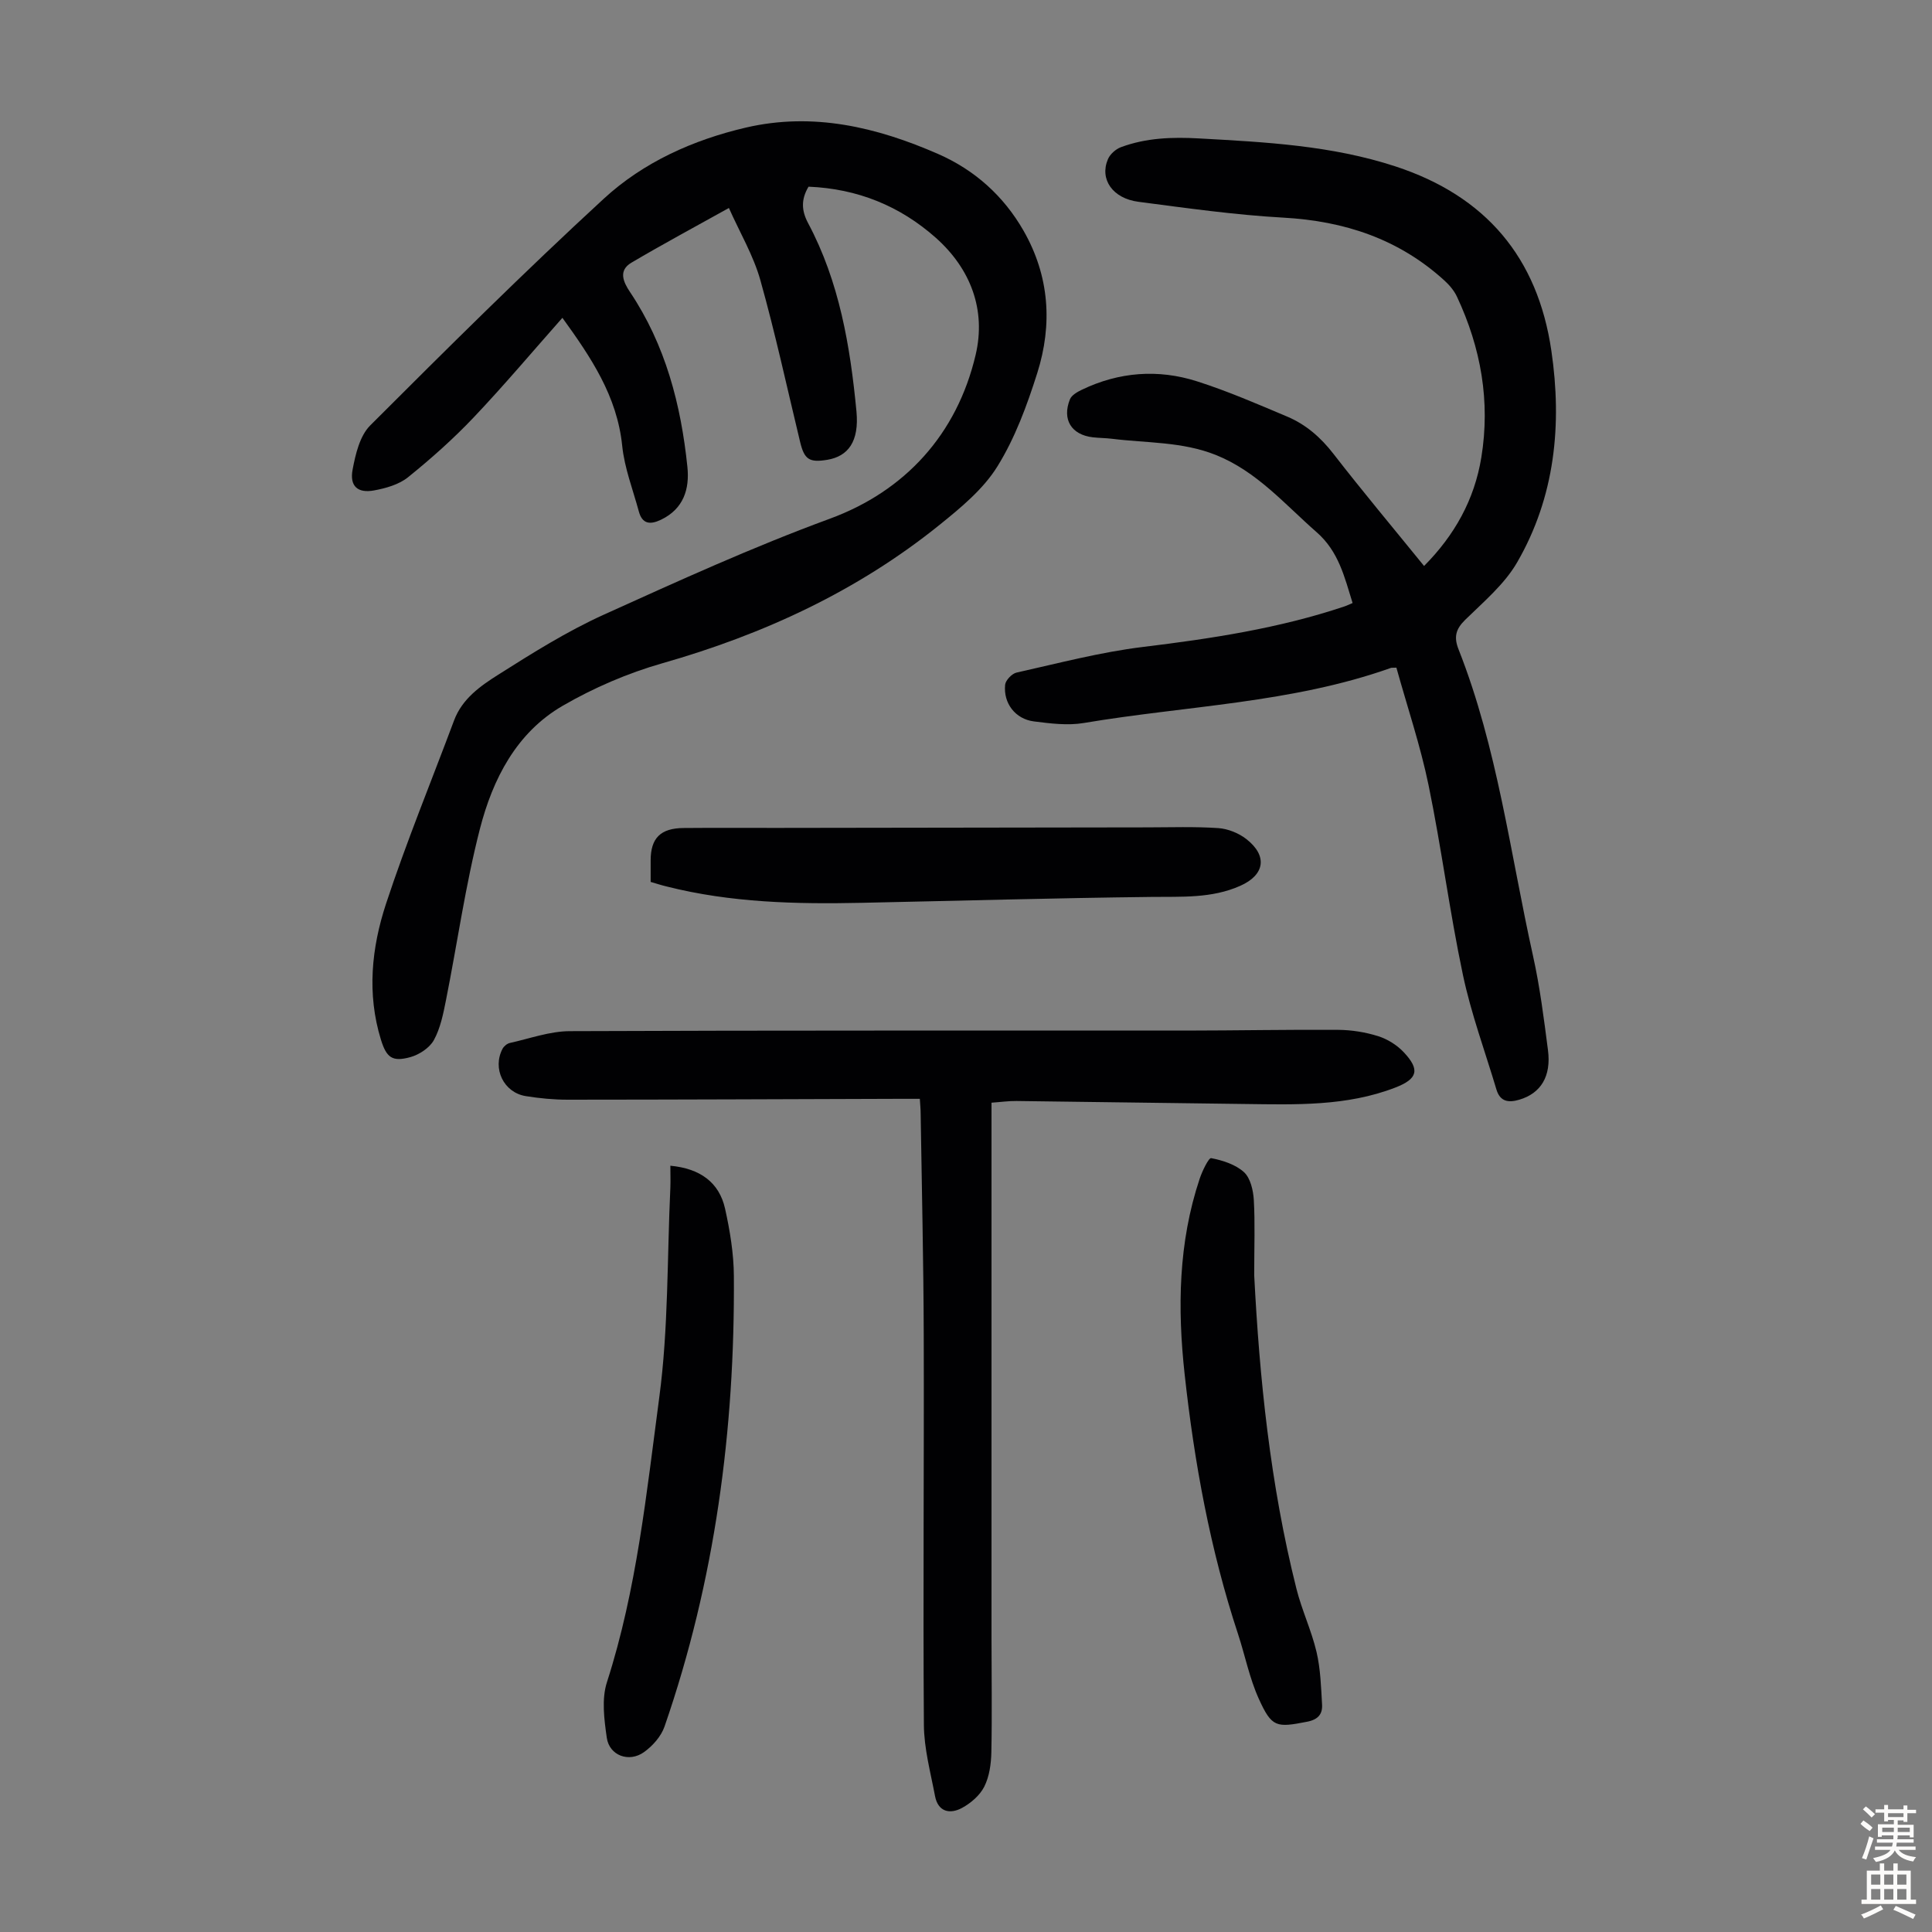
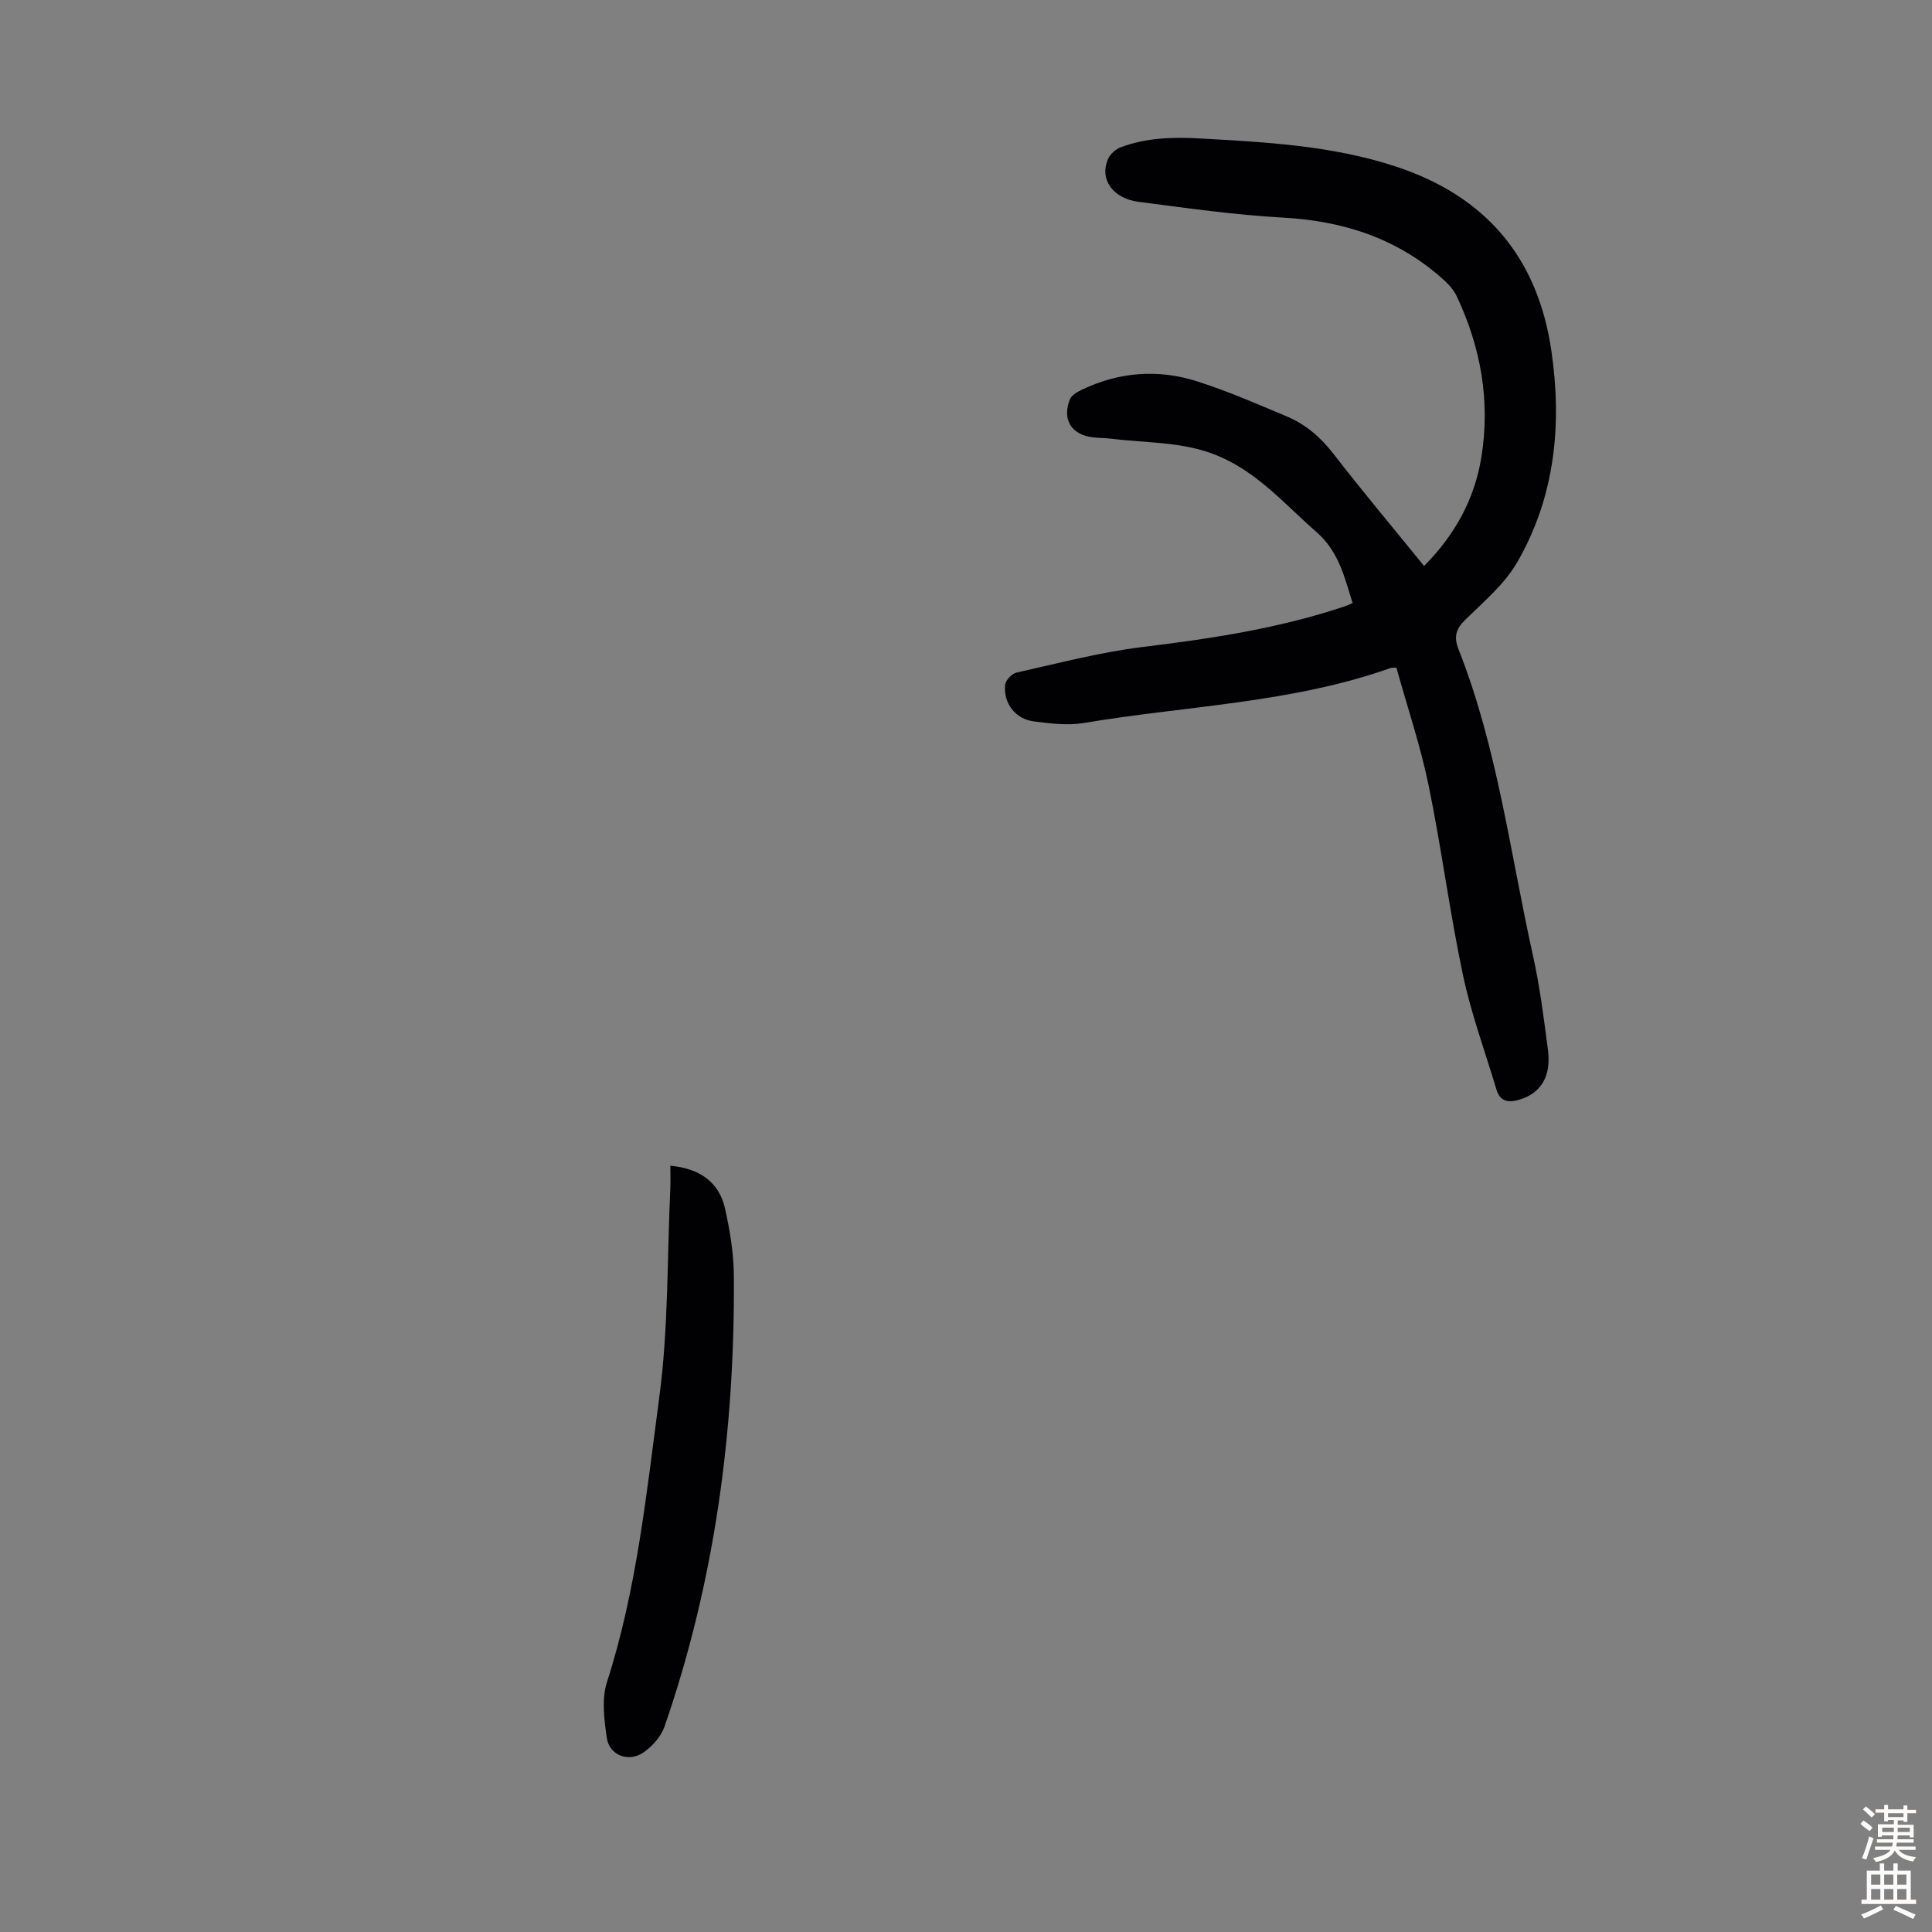
<svg xmlns="http://www.w3.org/2000/svg" enable-background="new 0 0 400 400" viewBox="0 0 400 400">
  <rect x="0" y="0" width="400" height="400" fill="#808080" stroke="none" />
  <g fill="#010103">
-     <path d="m167.4 38.65c-1.6 2.67-1.44 5-.11 7.51 6.5 12.18 8.74 25.52 10.03 39.01.59 6.24-1.72 9.31-6.05 10.03-3.71.61-4.74-.07-5.61-3.68-2.7-11.19-5.13-22.46-8.24-33.53-1.43-5.09-4.22-9.79-6.51-14.93-7 3.9-13.67 7.48-20.19 11.33-2.76 1.63-1.66 4.01-.29 6.06 7.35 10.97 10.56 23.33 11.89 36.23.47 4.56-.78 8.67-5.46 10.92-2.23 1.07-3.89.93-4.6-1.72-1.22-4.51-2.97-8.98-3.44-13.58-1.05-10.3-6.48-18.33-12.38-26.5-6.18 6.98-12.07 13.98-18.36 20.61-4.21 4.44-8.82 8.54-13.59 12.39-1.88 1.52-4.6 2.29-7.06 2.74-3.38.62-5.07-.89-4.43-4.3.6-3.2 1.49-6.99 3.63-9.14 15.89-15.89 31.85-31.75 48.39-46.97 8.2-7.55 18.48-12.17 29.43-14.72 13.91-3.23 27.08-.09 39.78 5.47 7.56 3.31 13.55 8.67 17.68 15.88 5.37 9.38 6.03 19.41 2.84 29.49-2.11 6.66-4.59 13.43-8.25 19.32-2.91 4.7-7.54 8.52-11.94 12.07-17.04 13.74-36.48 22.71-57.49 28.7-7.11 2.03-14.13 5.06-20.53 8.76-9.64 5.57-14.53 15.22-17.18 25.51-3 11.66-4.67 23.66-7.03 35.49-.56 2.82-1.15 5.78-2.5 8.24-.89 1.61-3.03 3.02-4.88 3.53-3.75 1.03-4.94.09-6.09-3.64-2.92-9.48-1.93-19 1.05-28.08 4.22-12.82 9.37-25.33 14.1-37.99 1.68-4.5 5.46-7.14 9.16-9.48 7.06-4.47 14.21-8.96 21.8-12.4 15.45-6.99 30.86-14.02 46.85-19.89 15.54-5.71 26.31-17.45 30.18-33.94 2.17-9.25-.99-17.75-8.24-24.21-7.43-6.59-16.19-10.17-26.36-10.59z" />
    <path d="m289.11 138.23c-.72.04-.96-.01-1.15.06-20.56 7.3-42.35 7.82-63.58 11.4-3.34.56-6.92.1-10.33-.33-3.83-.49-6.34-3.75-5.95-7.59.1-.94 1.41-2.31 2.37-2.52 8.7-1.94 17.38-4.24 26.2-5.31 14.13-1.72 28.11-3.84 41.64-8.37.52-.17 1.01-.42 1.73-.72-1.68-5.39-2.87-10.66-7.44-14.66-6.63-5.8-12.37-12.59-20.89-16-6.94-2.77-14.26-2.45-21.44-3.34-1.33-.17-2.68-.16-4.01-.31-4.44-.52-6.42-3.68-4.74-7.87.35-.86 1.53-1.53 2.47-1.98 7.71-3.7 15.78-4.31 23.84-1.74 6.36 2.03 12.53 4.71 18.69 7.31 3.85 1.63 6.91 4.29 9.53 7.67 6.03 7.78 12.35 15.32 18.79 23.25 6.34-6.4 10.42-13.73 11.85-22.45 1.9-11.63-.08-22.71-5.04-33.3-.59-1.26-1.58-2.43-2.63-3.38-9.44-8.58-20.67-12.29-33.32-12.99-10.03-.56-20.03-1.98-30-3.28-5.36-.7-8.08-4.68-6.32-8.81.44-1.05 1.62-2.1 2.7-2.5 5.22-1.94 10.64-2.12 16.17-1.81 13.74.76 27.43 1.45 40.69 5.8 18.68 6.13 29.42 18.85 32.25 38.13 2.25 15.3.77 30.28-7.1 43.87-2.62 4.52-6.92 8.13-10.73 11.86-1.98 1.94-2.39 3.58-1.38 6.13 8.06 20.42 10.69 42.18 15.41 63.43 1.43 6.42 2.25 12.99 3.1 19.53.71 5.46-1.5 8.96-5.93 10.27-2.23.66-3.98.43-4.74-2.11-2.36-7.9-5.24-15.7-6.94-23.74-2.75-13.01-4.43-26.24-7.11-39.26-1.69-8.2-4.39-16.16-6.66-24.34z" />
-     <path d="m190.44 227.5c-1.73 0-3.07 0-4.41 0-22.83.07-45.66.17-68.49.18-2.9 0-5.82-.28-8.68-.74-4.59-.74-6.97-5.72-4.81-9.81.28-.52.93-1.06 1.49-1.19 4.12-.91 8.26-2.43 12.4-2.45 42.53-.18 85.07-.1 127.6-.12 10.52-.01 21.04-.22 31.55-.15 2.75.02 5.6.48 8.22 1.3 1.94.61 3.91 1.83 5.3 3.31 3.46 3.66 2.89 5.55-1.73 7.34-10.08 3.9-20.63 3.53-31.14 3.4-15.76-.19-31.52-.43-47.28-.62-1.65-.02-3.3.22-5.18.35v3.89 106.78c0 7.94.13 15.88-.03 23.81-.05 2.41-.41 5.03-1.47 7.13-.91 1.81-2.79 3.42-4.62 4.41-2.49 1.34-4.94.82-5.57-2.45-.93-4.91-2.28-9.85-2.31-14.79-.19-26.86.05-53.72-.03-80.58-.04-15.33-.41-30.66-.64-45.98 0-.86-.09-1.73-.17-3.02z" />
-     <path d="m134.71 182.59c0-1.55 0-3 0-4.44 0-4.61 2.03-6.68 6.81-6.72 6.49-.06 12.98-.01 19.47-.02 25.51-.03 51.01-.08 76.52-.11 4.91-.01 9.84-.18 14.73.15 1.99.14 4.21 1.03 5.79 2.26 4.48 3.49 3.82 7.44-1.25 9.69-5.93 2.64-12.16 2.22-18.43 2.3-20 .23-39.99.8-59.99 1.22-13.56.29-27.07-.03-40.32-3.38-1.06-.25-2.1-.59-3.33-.95z" />
-     <path d="m259.67 264.02c1.08 21.11 3.29 43.23 8.74 64.9 1.11 4.43 3.11 8.64 4.16 13.08.83 3.54.94 7.26 1.15 10.92.11 1.94-.79 3.09-3.07 3.54-6.4 1.25-7.33 1.23-10.05-4.79-1.91-4.23-2.82-8.91-4.28-13.36-5.77-17.49-9.05-35.5-11.05-53.76-1.5-13.67-1.31-27.26 3.1-40.48.53-1.6 1.88-4.39 2.39-4.29 2.4.47 5.05 1.31 6.8 2.91 1.34 1.23 1.91 3.77 2.03 5.77.27 4.78.08 9.6.08 15.56z" />
    <path d="m138.79 241.35c6.2.58 10.12 3.48 11.33 8.9 1.01 4.56 1.79 9.27 1.82 13.92.22 31.86-3.9 63.09-14.36 93.3-.7 2.03-2.46 4.01-4.25 5.29-3.11 2.22-7.17.71-7.7-2.97-.54-3.78-1.1-8.02.03-11.51 6.18-19.19 8.19-39.16 10.83-58.93 1.92-14.33 1.62-28.96 2.3-43.46.06-1.44 0-2.89 0-4.54z" />
  </g>
  <path d="m385.2 377.6.6-.7c.6.4 1.3.9 1.9 1.5l-.6.7c-.8-.5-1.4-1-1.9-1.5zm.3 7.1c.6-1.4 1.1-2.9 1.5-4.5.3.1.6.3.9.4-.5 1.4-1 2.9-1.5 4.4zm.2-10.1.6-.6c.7.5 1.3 1.1 1.9 1.6l-.7.7c-.6-.6-1.2-1.2-1.8-1.7zm8.4-.8h.8v.9h1.8v.7h-1.8v1.8h-.8v-.3h-1.2v.9h3.3v2.6h-.8v-.4h-2.5c0 .3 0 .6-.1.8h3.4v.7h-3.5c0 .3-.1.6-.1.8h4v.7h-3.5c.7.9 1.9 1.3 3.6 1.5-.2.2-.4.5-.6.9-1.9-.3-3.2-1.1-3.8-2.3-.5 1.1-1.8 2-3.9 2.4-.2-.3-.4-.5-.6-.8 1.9-.4 3.1-.9 3.6-1.7h-3.2v-.7h3.5c.1-.2.1-.5.2-.8h-3.3v-.7h3.4c0-.2 0-.5 0-.8h-2.4v.3h-.8v-2.6h3.3v-.9h-1.2v.3h-.8v-1.8h-1.8v-.7h1.8v-.9h.8v.9h3.2zm-4.4 5.5h2.4c0-.3 0-.6 0-.9h-2.4zm1.2-3.1h3.2v-.8h-3.2zm4.4 2.2h-2.4v.9h2.5v-.9z" fill="#fcfbfa" />
  <path d="m389.2 385.8h.9v1.5h1.9v-1.5h.9v1.5h2.7v6h1.1v.9h-11.3v-.9h1.1v-6h2.7zm.2 8.7.5.8c-1.2.6-2.5 1.3-4 1.9-.2-.3-.3-.6-.6-.8 1.6-.6 3-1.3 4.1-1.9zm-2-4.3h1.9v-2.1h-1.9zm0 3.1h1.9v-2.2h-1.9zm2.7-3.1h1.9v-2.1h-1.9zm0 3.1h1.9v-2.2h-1.9zm2.4 1.3c1.4.6 2.7 1.2 4.1 1.8l-.5.9c-1.5-.7-2.8-1.4-4.1-1.9zm2.2-6.5h-1.9v2.1h1.9zm-1.9 5.2h1.9v-2.2h-1.9z" fill="#fcfbfa" />
</svg>